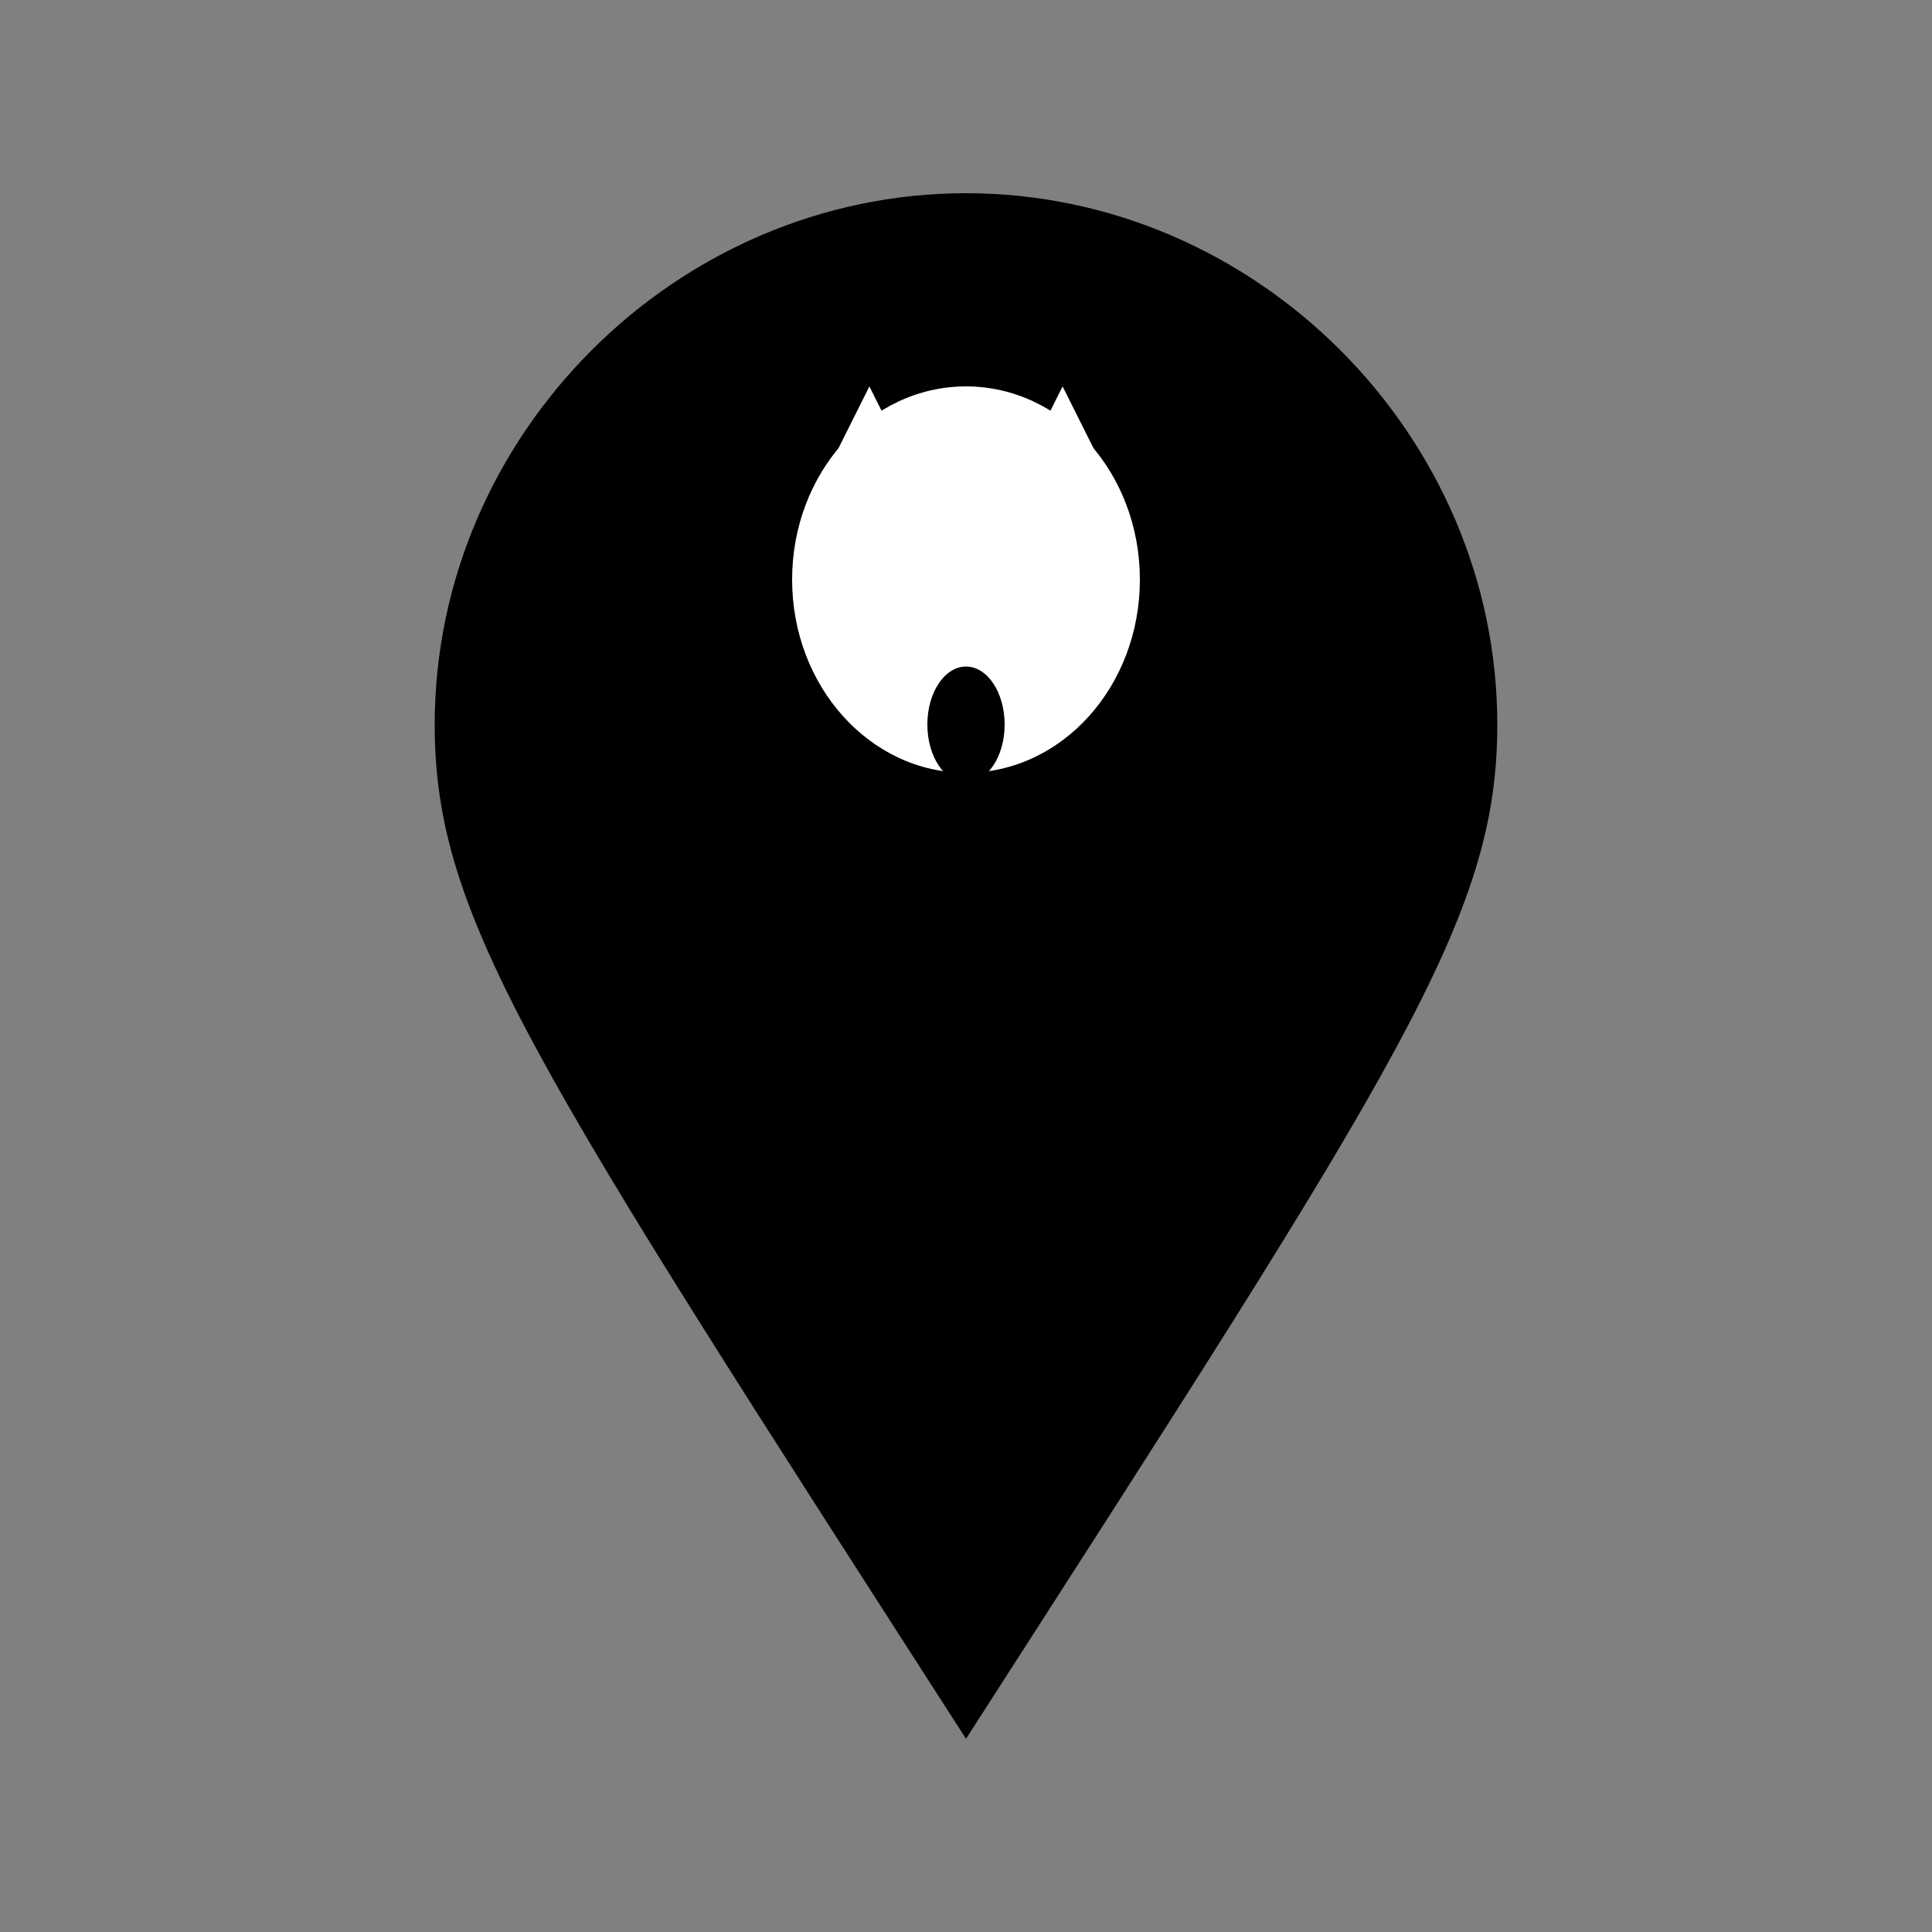
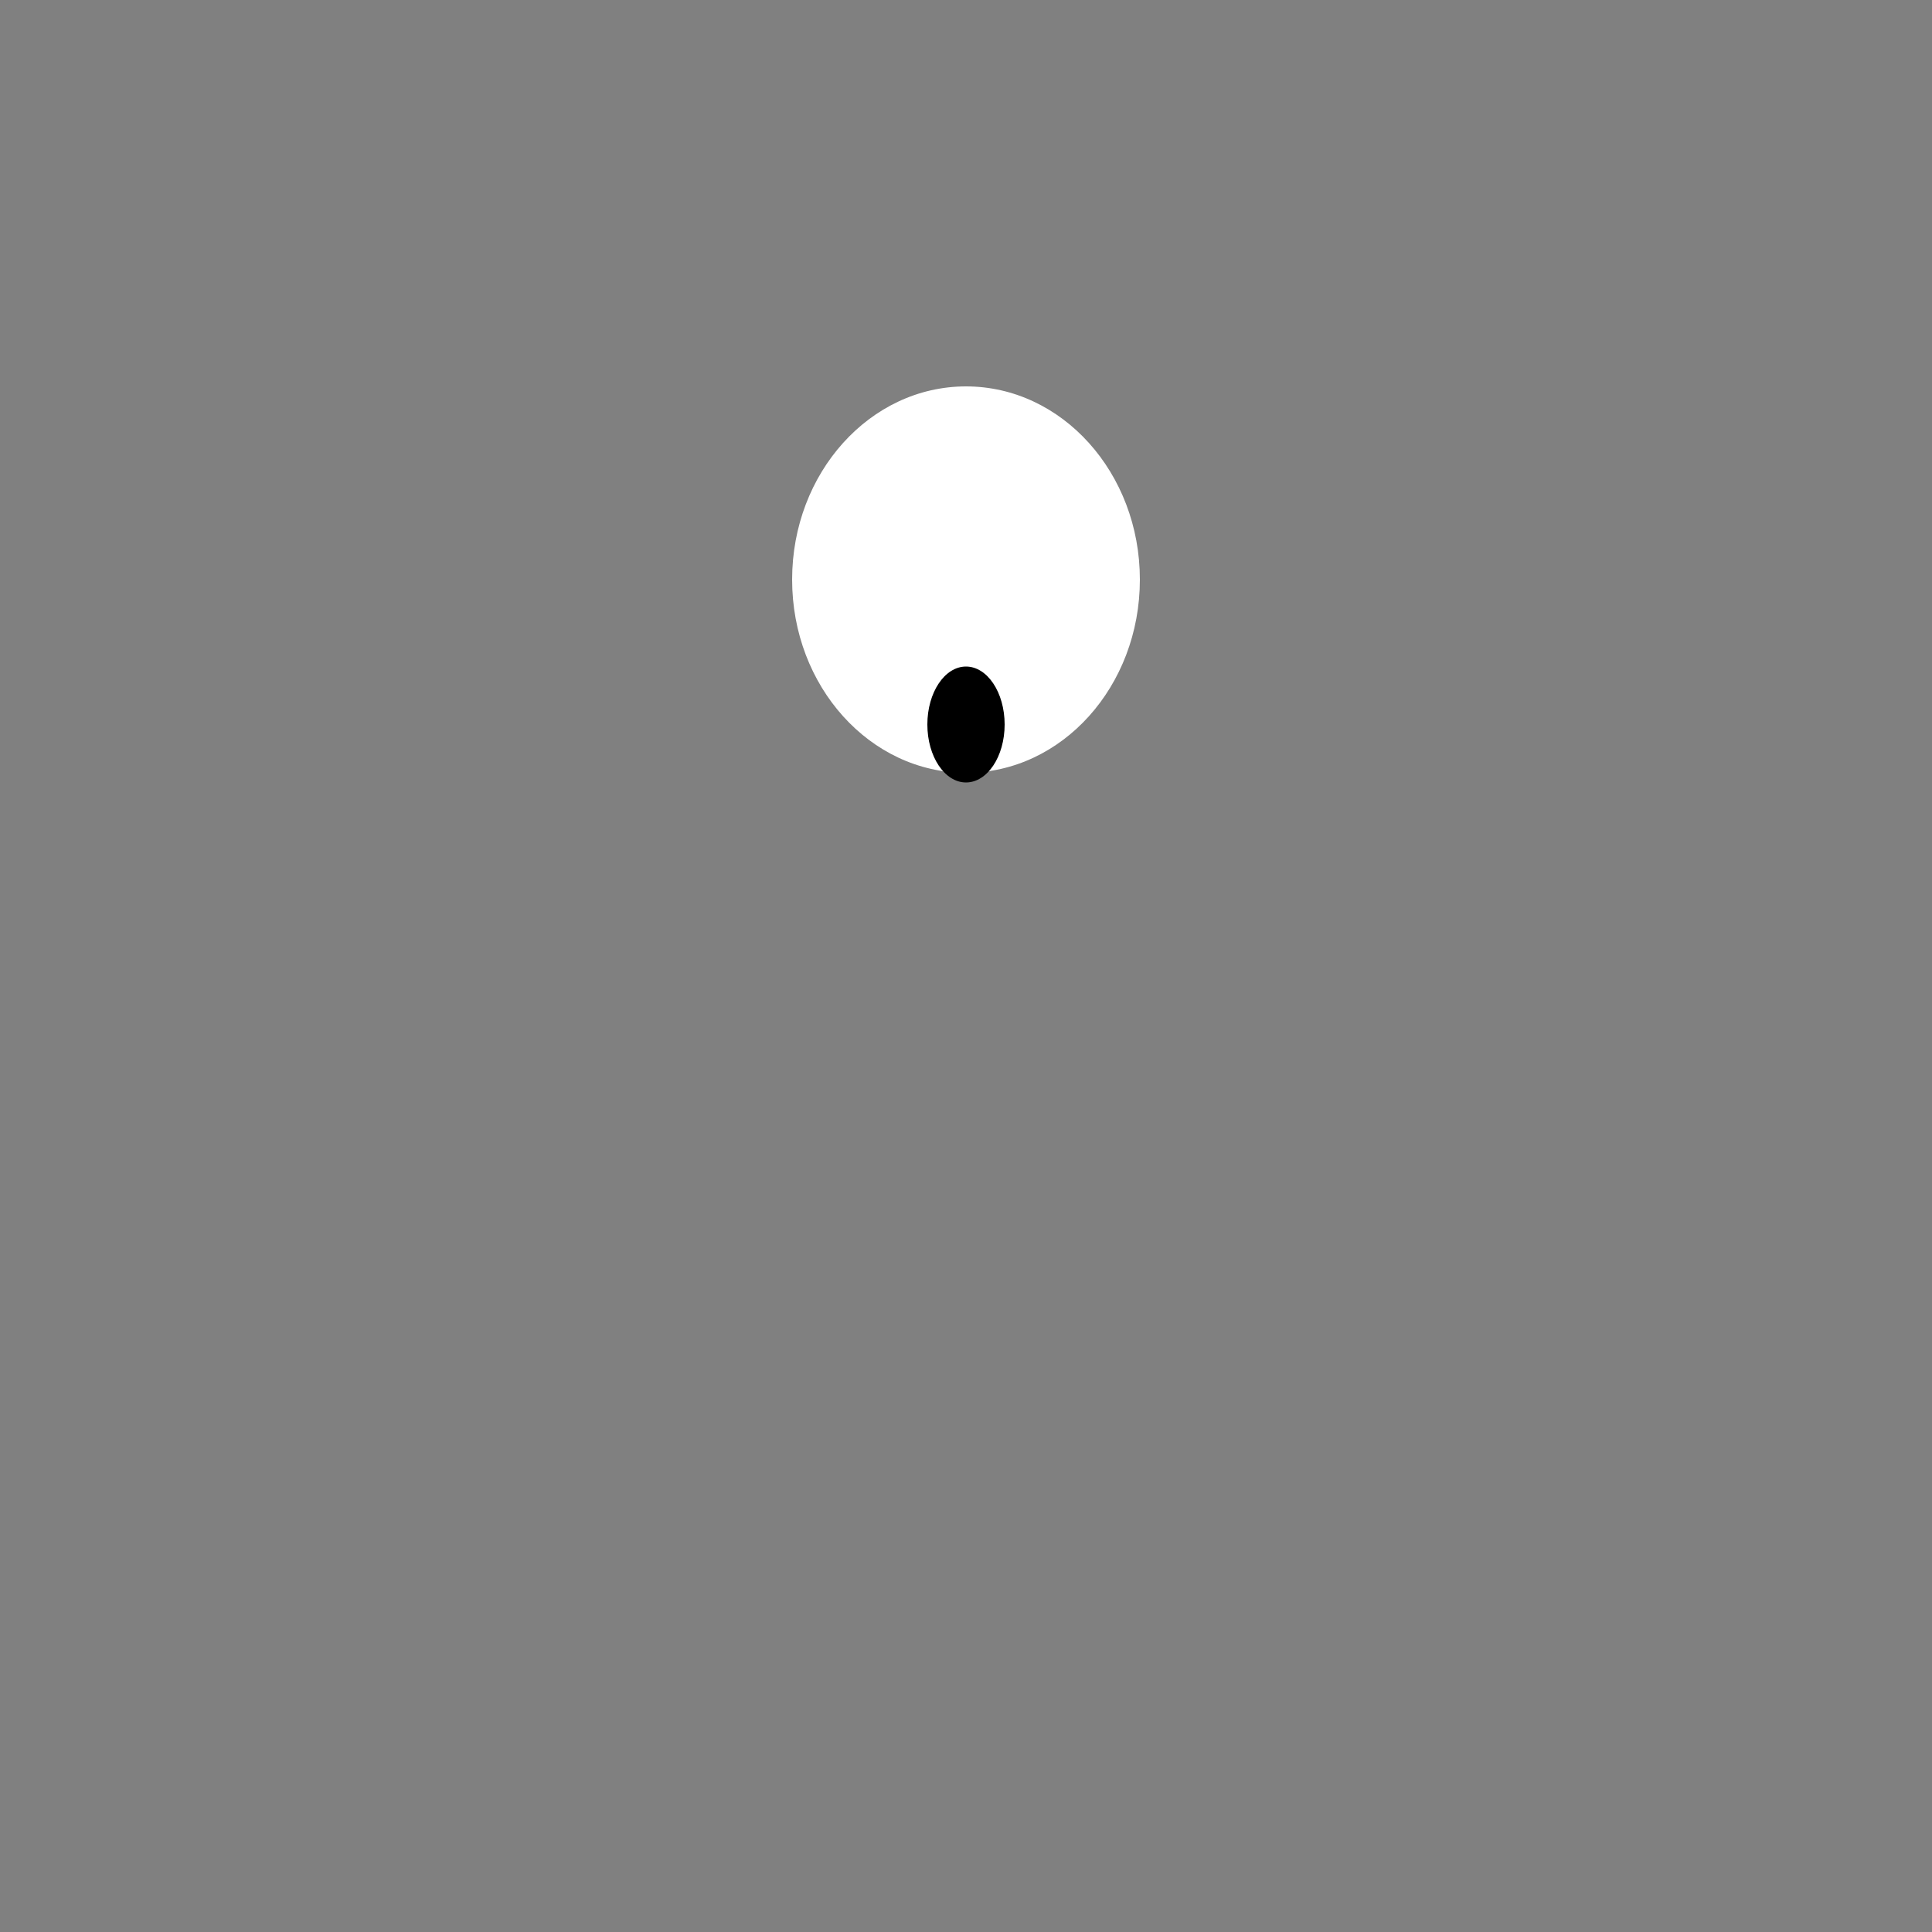
<svg xmlns="http://www.w3.org/2000/svg" width="200" height="200" viewBox="0 0 200 200">
  <rect x="0" y="0" width="200" height="200" fill="#808080" stroke="none" />
-   <path d="M100 20            C70 20 45 45 45 75            C45 95 55 110 100 180            C145 110 155 95 155 75            C155 45 130 20 100 20 Z" fill="#000000" />
  <g transform="translate(100, 75)">
-     <path d="M-15,-25 L-10,-35 L-5,-25 Z" fill="#FFFFFF" />
-     <path d="M5,-25 L10,-35 L15,-25 Z" fill="#FFFFFF" />
    <ellipse cx="0" cy="-15" rx="18" ry="20" fill="#FFFFFF" />
-     <path d="M-8,-10 Q0,-5 8,-10 L8,0 Q0,5 -8,0 Z" fill="#FFFFFF" />
    <ellipse cx="0" cy="0" rx="4" ry="6" fill="#000000" />
  </g>
</svg>